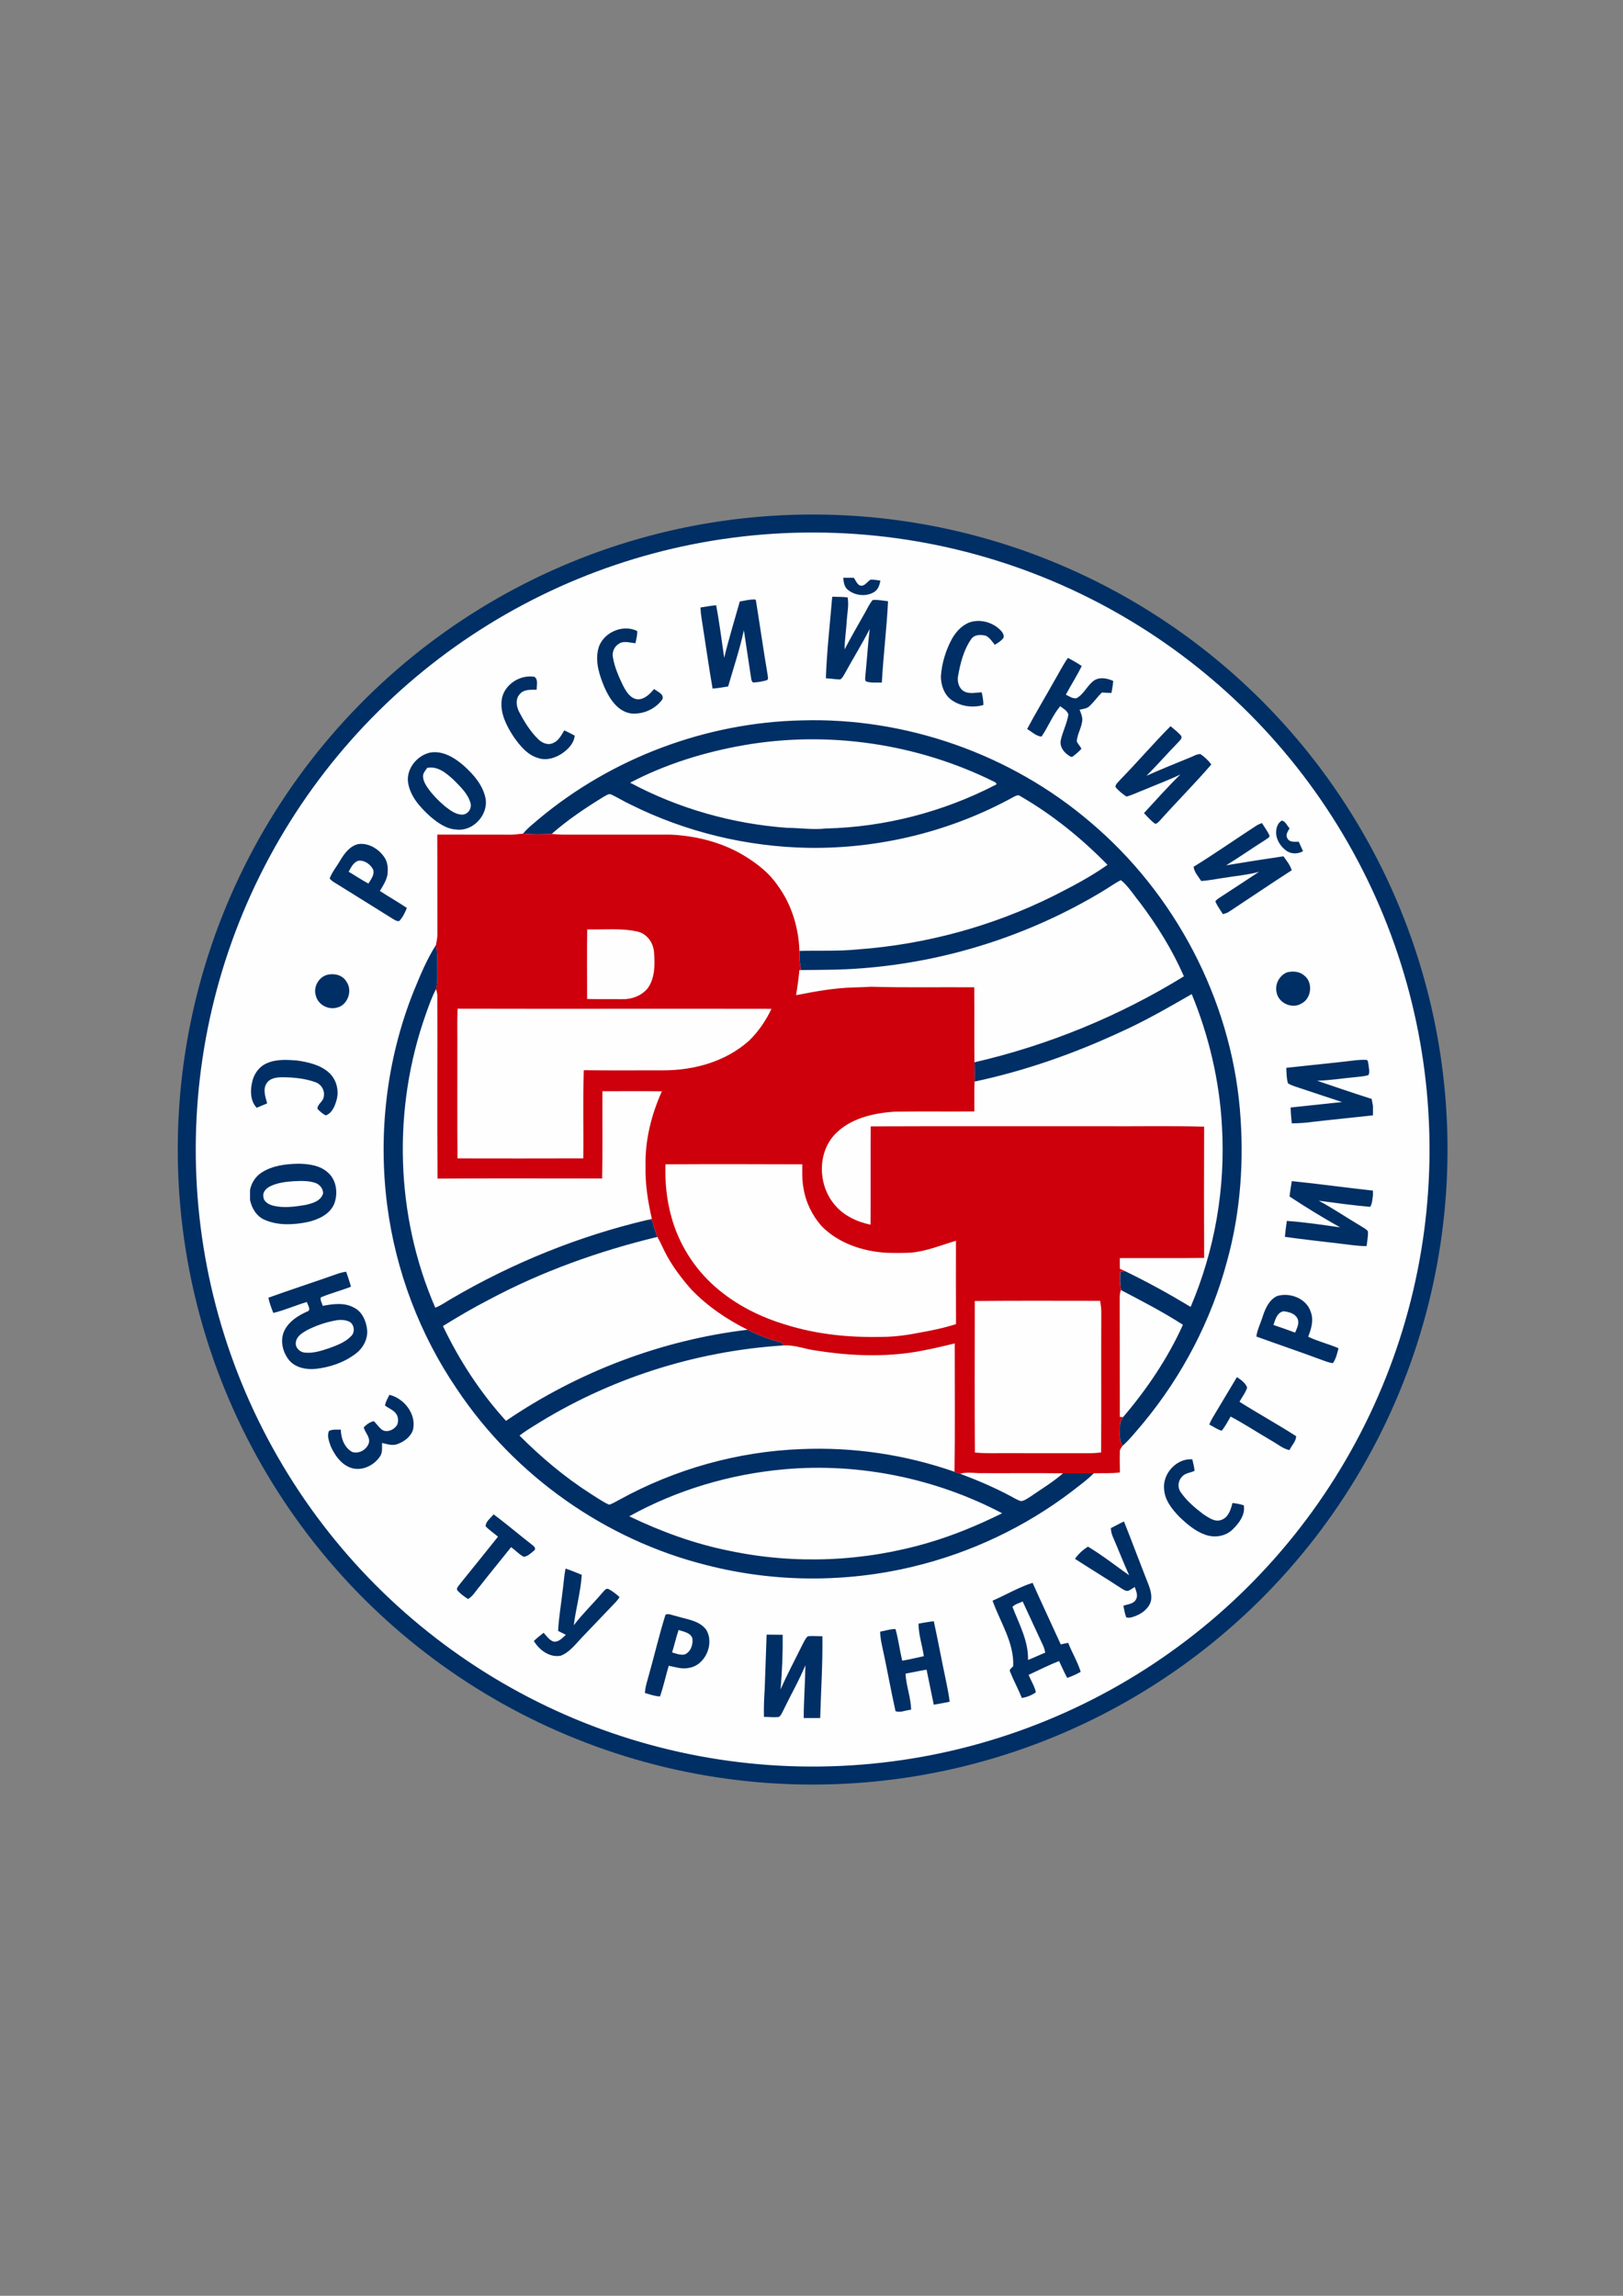
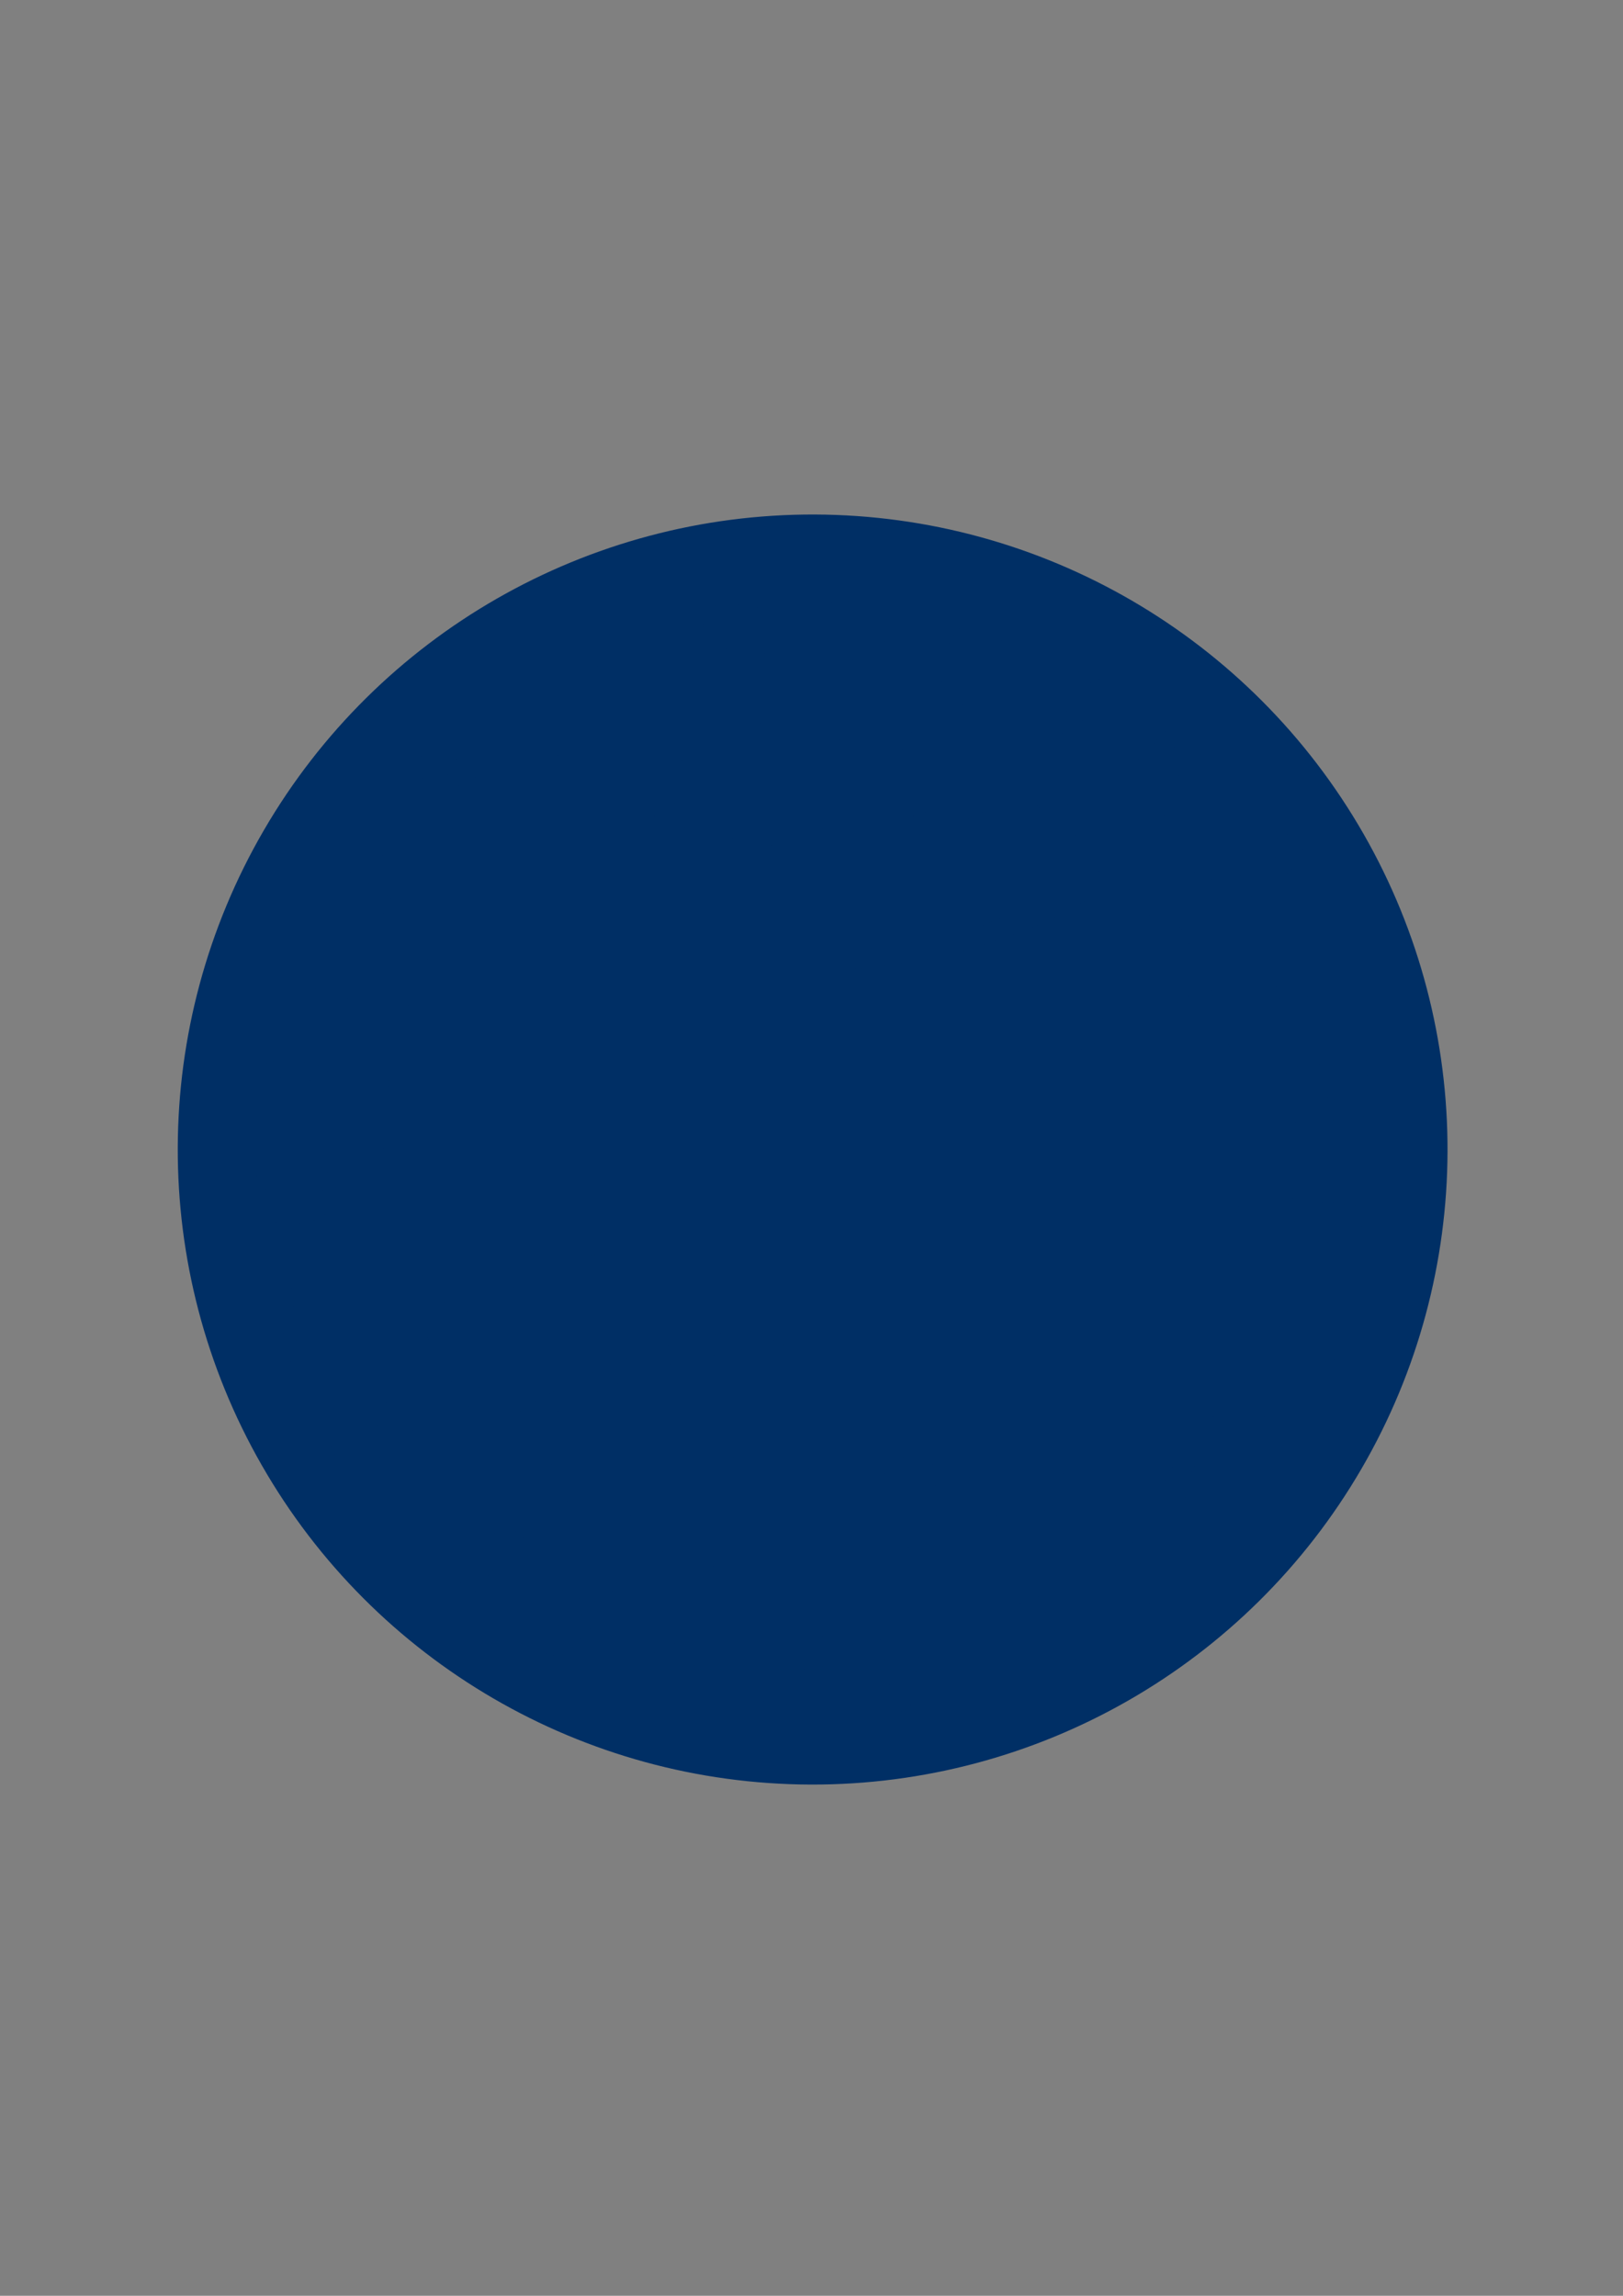
<svg xmlns="http://www.w3.org/2000/svg" version="1.1" x="0px" y="0px" viewBox="0 0 595.28 841.89" style="enable-background:new 0 0 595.28 841.89;" xml:space="preserve">
  <rect x="0" y="0" width="595.28" height="841.89" fill="#808080" stroke="none" />
  <style type="text/css"> .st0{fill-rule:evenodd;clip-rule:evenodd;fill:#002F65;} .st1{fill-rule:evenodd;clip-rule:evenodd;fill:#FEFEFE;} .st2{fill-rule:evenodd;clip-rule:evenodd;fill:#CD000C;} </style>
  <g id="_x31_">
    <ellipse transform="matrix(3.318267e-03 -1 1 3.318267e-03 -124.481 718.208)" class="st0" cx="298.06" cy="421.55" rx="232.87" ry="232.86" />
-     <ellipse transform="matrix(3.455045e-03 -1 1 3.455045e-03 -124.522 718.15)" class="st1" cx="298.06" cy="421.55" rx="226.27" ry="226.26" />
  </g>
  <g id="_x31__00000099642190519011057070000010752075121527672207_">
    <g>
      <path class="st0" d="M309.29,211.88h3.85c0.75,0.95,1.13,2.34,2.32,2.85c1.68,0.41,2.58-1.43,3.83-2.17 c1.21-0.05,2.42,0.2,3.62,0.36c-0.28,1.59-0.82,3.28-2.28,4.18c-2.94,1.8-7,1.35-9.64-0.79 C309.65,215.23,309.41,213.47,309.29,211.88L309.29,211.88z M305.24,218.83L305.24,218.83c-0.82,9.96-1.99,19.91-2.33,29.9 c1.75,0.09,3.48,0.39,5.23,0.44c0.82-0.44,1.19-1.34,1.67-2.09c2.99-5.51,6.33-10.82,9.17-16.42c-0.65,5.57-0.99,11.17-1.55,16.76 c0.02,0.79-0.36,1.77,0.19,2.45c1.86,0.65,3.88,0.37,5.82,0.44c0.53-9.96,1.8-19.87,2.27-29.83c-1.86-0.25-3.73-0.57-5.6-0.47 c-1.23,1.38-1.95,3.12-2.87,4.7c-2.54,4.45-5.06,8.9-7.47,13.42c0.02-3.53,0.62-7.02,0.8-10.55c0.17-2.82,0.85-5.7,0.32-8.51 C309.01,218.86,307.12,218.87,305.24,218.83L305.24,218.83z M271.34,220.57L271.34,220.57c1.89-0.29,3.77-0.85,5.7-0.72l0.21,0.31 c1.46,9.08,2.75,18.19,4.29,27.26c0.04,0.75,0.54,1.93-0.58,2.1c-1.56,0.43-3.17,0.7-4.78,0.76c-0.4-0.39-0.62-0.87-0.66-1.42 c-0.91-5.91-1.81-11.82-2.68-17.73c-1.52,6.97-3.79,13.75-5.77,20.6c-1.9,0.3-3.79,0.66-5.71,0.78c-1.5-8.57-2.67-17.2-4.05-25.79 c-0.21-1.31-0.33-2.62-0.4-3.94c1.91-0.32,3.82-0.65,5.75-0.83c1.23,6.39,2.01,12.85,2.96,19.28 C267.29,234.27,269.41,227.44,271.34,220.57L271.34,220.57z M356.04,228.09L356.04,228.09c4.02-1.13,8.61,0.32,11.33,3.46 c0.52,0.68,1.06,1.7,0.57,2.54c-0.84,1-1.96,1.7-3.07,2.36c-0.98-1.2-1.85-2.6-3.27-3.31c-1.86-0.5-4.23-0.5-5.42,1.28 c-2.76,3.97-3.95,8.82-4.79,13.52c-0.41,2.22,0.45,4.95,2.7,5.82c1.91,0.73,3.99,0.21,5.96,0.1c0.36,1.53,0.65,3.09,0.63,4.67 c-3.93,1.14-8.33,0.53-11.68-1.84c-2.74-1.97-3.91-5.48-3.9-8.73c0.35-4.82,1.8-9.57,4.12-13.81 C350.76,231.48,353.05,229.05,356.04,228.09L356.04,228.09z M219.39,238.12L219.39,238.12c1.35-5.98,8.91-9.45,14.34-6.7 c0.07,1.51-0.39,2.97-0.65,4.45c-2.06-0.13-4.43-1.08-6.25,0.32c-1.64,1.05-2.39,3.08-2.01,4.96c0.62,3.55,2.08,6.89,3.63,10.12 c1.15,2.22,2.66,4.9,5.43,5.18c2.6,0.05,4.47-2,6.05-3.78c1.2,0.99,3.77,1.85,3.01,3.8c-2.58,3.61-7.28,5.67-11.68,5.14 c-4.78-0.84-7.64-5.31-9.49-9.4C219.91,247.83,218.25,242.91,219.39,238.12L219.39,238.12z M386.51,250.01L386.51,250.01 c1.73-2.91,3.24-5.96,5.16-8.75c1.76,0.87,3.45,1.88,5.08,2.97c-1.75,3.61-3.95,6.98-5.82,10.52c1.23,0.57,2.46,1.51,3.9,1.3 c2.73-1.48,3.91-4.66,6.38-6.46c2.14-1.44,4.88-0.87,7.09,0.11c-0.1,1.48-0.37,2.95-0.65,4.42c-1.17-0.03-2.33-0.1-3.49-0.17 c-1.64,1.58-2.92,3.47-4.59,5.02c-0.96,0.93-2.37,0.97-3.6,1.29c0.43,1.09,0.89,2.19,1.01,3.37c-0.03,2.89-1.87,5.4-2.05,8.26 c0.44,0.98,1.26,1.72,1.72,2.69c-0.91,0.99-1.92,1.88-2.99,2.69c-0.65,0.7-1.48-0.12-2.04-0.49c-1.67-1.17-2.98-3.15-2.57-5.27 c0.7-3.21,2.28-6.18,2.81-9.43c-0.35-1.52-1.91-2.2-3-3.11c-2.82,3.36-4.38,7.55-6.85,11.14c-1.93-0.12-3.61-1.8-5.29-2.77 C379.85,261.47,383.28,255.79,386.51,250.01L386.51,250.01z M183.99,256.82L183.99,256.82c0.63-5.59,6.64-9.57,12.05-8.62 c1.47,1.07,0.74,3.18,0.8,4.73c-2.1,0.04-4.6-0.24-6.13,1.54c-1.84,1.88-1.3,4.85-0.12,6.93c1.82,3.44,3.92,6.8,6.69,9.55 c1.43,1.46,3.66,2.51,5.64,1.5c2.01-0.82,2.96-2.88,4.04-4.61c1.31,0.57,2.57,1.26,3.83,1.92c-0.3,2.91-2.5,5.13-4.82,6.66 c-2.47,1.59-5.61,2.56-8.5,1.59c-4.09-1.15-6.87-4.66-9.19-8C185.75,266.12,183.45,261.61,183.99,256.82L183.99,256.82z M197.79,300.19L197.79,300.19c-2.04,1.77-4.24,3.41-5.95,5.52c3.5,0.35,6.98,0.25,10.49,0.11c5.85-5.15,12.36-9.52,19-13.59 c0.93-0.41,1.92-1.43,2.97-0.82c2.34,1.09,4.53,2.48,6.87,3.57c20.25,10.12,42.79,15.56,65.43,15.93 c26.09,0.38,52.29-6.05,75.15-18.66c0.77-0.35,1.65-1,2.45-0.31c11.81,6.8,22.49,15.47,32.01,25.2 c-6.28,4.47-13.15,8.02-20.01,11.5c-22.3,11.06-46.76,17.7-71.59,19.52c-7.1,0.72-14.25,0.36-21.38,0.55 c-0.03,2.36,0.02,4.73,0.62,7.02c7.37-0.07,14.75-0.05,22.11-0.64c31.11-2.34,61.64-12.1,88.37-28.2 c2.29-1.33,4.41-2.96,6.79-4.14c2.77,2.26,4.65,5.4,6.91,8.15c6.35,8.41,11.97,17.45,16.2,27.13 c-23.67,14.59-49.73,25.26-76.81,31.53c0.04,2.35,0.07,4.71,0.03,7.07c18.58-3.94,36.62-10.31,53.83-18.31 c8.9-4.02,17.36-8.91,25.82-13.77c6.33,15.42,10.2,31.88,11.09,48.54c1.32,22.54-2.62,45.39-11.49,66.16 c-7.81-4.71-15.81-9.12-24.02-13.09c-0.44,0.05-1.31,0.15-1.75,0.2c-0.18,2.24-0.17,4.51,0.21,6.73 c7.69,4.01,15.42,8.01,22.73,12.72c-5.56,12.3-13.2,23.6-21.95,33.86c-0.82,1.05-1.22,2.34-1.17,3.67 c0.03,2.29-0.41,4.85,0.99,6.86c2.82-2.55,5.17-5.56,7.64-8.44c14.29-17.28,24.9-37.63,30.68-59.3c5-18.09,6.3-37.09,4.69-55.75 c-3.52-40.49-23.85-79.07-54.87-105.25c-29.11-24.89-67.63-38.44-105.89-37.28C259.09,264.95,224.61,277.86,197.79,300.19 L197.79,300.19z M272.82,273.27L272.82,273.27c30.99-5.4,63.61-0.59,91.79,13.39c0.39,0.1,1.37,0.91,0.57,1.14 c-19.21,9.94-40.69,15.52-62.32,16.02c-4.7,0.52-9.39-0.2-14.09-0.24c-20.08-1.45-39.9-7.05-57.65-16.56 C244.13,280.2,258.37,275.8,272.82,273.27L272.82,273.27z M410.89,285.92L410.89,285.92c6.27-6.42,12.1-13.26,18.44-19.62 c1.3,1.12,2.7,2.15,3.84,3.46c0.63,0.95-0.43,1.76-0.99,2.41c-3.96,4.05-7.66,8.34-11.69,12.32c5.2-2.31,10.47-4.46,15.74-6.6 c1.33-0.47,2.59-1.36,4.03-1.38c1.54,1.03,2.92,2.33,4.02,3.82c-6.07,7.08-12.71,13.67-18.9,20.63c-0.5,0.45-0.94,1.11-1.68,1.13 c-1.57-1.08-2.82-2.55-4.11-3.92c4.39-4.77,8.7-9.63,13.35-14.16c-4.2,2.02-8.58,3.64-12.87,5.45c-2.31,0.86-4.53,2.01-6.91,2.65 c-1.48-1-2.93-2.12-4.04-3.52C409.15,287.45,410.24,286.76,410.89,285.92L410.89,285.92z M157.79,275.97L157.79,275.97 c4.67-0.79,8.99,1.91,12.36,4.86c3.59,3.22,7.03,7.16,7.95,12.04c1.02,5.97-4.58,12.06-10.63,11.34c-3.72-0.16-6.9-2.46-9.64-4.78 c-3.77-3.41-7.54-7.53-8.2-12.78C149.14,281.69,153.05,277.02,157.79,275.97L157.79,275.97z M156.68,281.6L156.68,281.6 c-0.53,0.77-1.18,1.51-1.46,2.41c-0.27,1.67,0.56,3.24,1.43,4.59c1.8,2.66,4.09,4.96,6.52,7.05c1.88,1.45,3.94,3.09,6.43,3.09 c2.03-0.1,3.49-2.23,2.99-4.18c-0.93-3.48-3.68-6.01-6.11-8.49C163.81,283.62,160.61,280.8,156.68,281.6L156.68,281.6z M468.05,304.96L468.05,304.96c0.09-1.55,0.66-3.3,2.15-4.05c1.35,0.32,1.85,1.92,2.79,2.83c-0.57,1.11-1.65,2.39-0.81,3.66 c0.75,1.59,2.73,1.26,4.17,1.27c0.52,1.16,1.07,2.31,1.57,3.49c-1.9,1.03-4.24,1.1-6.06-0.15 C469.63,310.4,467.94,307.79,468.05,304.96L468.05,304.96z M461,302.65L461,302.65c0.58-0.34,1.21-0.6,1.86-0.82 c0.94,1.54,2.05,2.97,2.78,4.63c0.02,0.78-0.91,1-1.38,1.44c-4.89,3.07-9.6,6.42-14.54,9.42c6.99-1.18,13.99-2.28,21.01-3.3 c1.18,1.59,2.45,3.19,3.04,5.12c-7.68,4.96-15.26,10.09-22.89,15.13c-0.71,0.5-1.54,0.75-2.36,0.95 c-0.94-1.55-2.08-2.99-2.75-4.69c0.62-0.89,1.64-1.37,2.52-1.98c4.5-2.94,9-5.87,13.48-8.84c-4.12,1.13-8.4,1.47-12.6,2.17 c-2.87,0.39-5.71,1.03-8.6,1.19c-1.03-1.67-2.53-3.18-2.79-5.2C445.65,313.01,453.24,307.69,461,302.65L461,302.65z M124.78,315.53L124.78,315.53c1.54-2.57,3.57-5.34,6.67-6c3.72-0.5,7.4,1.74,9.45,4.73c1.4,1.93,1.49,4.43,1.17,6.71 c-0.46,2.1-1.63,3.94-2.74,5.75c3.27,2.13,6.67,4.06,9.9,6.23c-0.68,1.71-1.52,3.44-2.79,4.8c-0.96,0.2-1.76-0.48-2.54-0.91 c-6.51-4.11-13.09-8.12-19.61-12.22c-1.17-0.76-2.5-1.35-3.37-2.48C121.81,319.72,123.53,317.74,124.78,315.53L124.78,315.53z M127.88,319.67L127.88,319.67c2.43,1.43,4.77,3.02,7.25,4.35c0.89-1.55,2.39-3.28,1.71-5.18c-0.99-1.92-3.17-3.48-5.39-3.2 C129.58,316.22,128.76,318.11,127.88,319.67L127.88,319.67z M159.93,346.51L159.93,346.51c0.68,3.87,0.45,7.81,0.5,11.72 c0,1.49-0.06,3.01-0.48,4.45c-1.56,2.86-2.6,5.97-3.7,9.03c-12.36,34.67-11.29,74.05,3.4,107.83c2.17-0.82,4.05-2.24,6.07-3.37 c22.31-13.05,46.53-22.87,71.69-28.8c0.42-0.03,1.28-0.08,1.7-0.11c0.58,2.13,1.23,4.24,1.97,6.33 c-21.4,5.18-42.31,12.63-61.76,23.03c-5.76,2.96-11.35,6.25-16.86,9.66c6.01,12.59,13.73,24.44,23.13,34.76 c26.34-17.94,56.96-29.63,88.63-33.41c3.99,2.05,8.22,3.64,12.58,4.7c0.13,0.27,0.38,0.79,0.5,1.06 c-32.46,2.06-64.35,12.3-91.83,29.72c-1.69,1.03-3.35,2.13-4.92,3.33c7.96,8,16.66,15.31,26.17,21.39 c2.21,1.36,4.32,2.91,6.71,3.96c1.29-0.4,2.45-1.13,3.64-1.76c20.44-11.28,43.54-17.78,66.88-18.63 c19.02-0.81,38.18,2.03,56.14,8.32c0.7,0.23,1.39,0.46,2.08,0.71c6.32,2.39,12.55,5.03,18.51,8.22c1.23,0.64,2.41,1.43,3.76,1.83 c1.33-0.1,2.41-1.01,3.52-1.67c4.02-2.78,8.25-5.31,11.93-8.53c3.76,0.03,7.53-0.01,11.29-0.02c-2.41,2.46-5.25,4.45-7.95,6.58 c-17.25,13.17-37.3,22.63-58.4,27.67c-24.77,5.95-51,5.79-75.68-0.56c-37.02-9.25-70.24-32.67-91.45-64.39 c-13.75-20.12-22.59-43.54-25.7-67.7c-3.37-26.31-0.17-53.5,9.66-78.17C154.07,357.83,156.47,351.87,159.93,346.51L159.93,346.51z M287.58,538.81L287.58,538.81c-19.83,1.78-39.35,7.57-56.78,17.23c11.69,5.62,23.97,10.11,36.71,12.65 c24.07,5.1,49.4,4,72.99-2.95c9.35-2.73,18.35-6.51,27.07-10.81C343.16,542.11,315.06,536.34,287.58,538.81L287.58,538.81z M471.98,356.6L471.98,356.6c2.17-0.6,4.69-0.39,6.43,1.16c3.25,2.54,2.64,8.38-1.05,10.24c-3.44,2.13-8.46-0.14-9.14-4.12 C467.53,360.94,469.22,357.75,471.98,356.6L471.98,356.6z M120.11,357.45L120.11,357.45c2.55-0.61,5.58,0.12,6.95,2.52 c2.38,3.29,0.48,8.71-3.55,9.55c-3.24,0.88-6.97-1.19-7.69-4.51C114.85,361.87,116.94,358.23,120.11,357.45L120.11,357.45z M97.8,389.94L97.8,389.94c3.44-1.58,7.34-1.33,11.03-1.06c4.11,0.59,8.45,1.54,11.68,4.33c2.89,2.51,3.99,6.73,2.88,10.37 c-0.61,2.15-1.65,4.66-3.93,5.46c-1.14-0.61-2.14-1.47-3.03-2.41c-0.06-1.7,2-2.59,2.27-4.25c0.6-2.3-0.77-4.77-3.01-5.53 c-3.81-1.37-7.92-1.78-11.95-1.81c-2.14-0.01-4.71,0.25-5.96,2.24c-1.47,2.25-0.4,5,0.2,7.35c-1.26,0.55-2.55,1.07-3.82,1.6 c-2.28-2.35-2.42-6.04-1.75-9.07C92.95,394.1,94.89,391.19,97.8,389.94L97.8,389.94z M493.42,389.26L493.42,389.26 c2.46-0.28,4.93-0.69,7.42-0.6c1.13-0.14,0.9,1.25,1.13,1.97c0.06,1.18,0.54,2.53-0.07,3.62c-1.56,0.49-3.2,0.56-4.81,0.75 c-4.67,0.42-9.32,1.2-14.02,1.31c6.66,2.26,13.32,4.55,20.02,6.67c0.17,0.85,0.34,1.7,0.48,2.56V409 c-7.32,0.84-14.67,1.53-21.99,2.38c-2.58,0.37-5.18,0.55-7.78,0.56c-0.23-1.93-0.38-3.87-0.42-5.81c6.28-0.68,12.57-1.35,18.86-2 c-5.83-1.89-11.62-3.85-17.44-5.78c-0.83-0.31-1.68-0.6-2.41-1.1c-0.54-1.84-0.52-3.78-0.6-5.67 C478.99,390.77,486.21,390.09,493.42,389.26L493.42,389.26z M95.98,429.97L95.98,429.97c3.99-2.57,8.88-3.14,13.53-3.22 c3.77,0.05,7.89,0.6,10.78,3.25c3.18,2.76,3.74,7.67,2.29,11.46c-1.65,3.94-5.94,5.82-9.85,6.7c-5.13,1.02-10.72,1.32-15.61-0.82 c-2.99-1.23-4.77-4.23-5.41-7.28v-3.74C92.23,433.73,93.75,431.39,95.98,429.97L95.98,429.97z M107.59,433.17L107.59,433.17 c-2.89,0.21-5.86,0.56-8.49,1.86c-1.37,0.67-2.78,2.01-2.51,3.68c0.04,1.99,2.04,3.06,3.75,3.46c3.83,0.9,7.81,0.34,11.64-0.29 c2.53-0.58,5.68-1.4,6.52-4.22c0.08-1.8-1.31-3.39-2.97-3.92C112.98,432.9,110.24,433.05,107.59,433.17L107.59,433.17z M473.81,433.13L473.81,433.13c9.94,1,19.83,2.4,29.75,3.48v1.82c-0.22,1.4-0.24,2.91-1.01,4.14c-6.3-0.56-12.59-1.42-18.86-2.26 c5.36,2.87,10.39,6.33,15.63,9.41c0.84,0.54,1.8,0.99,2.41,1.82c0.11,1.82-0.29,3.62-0.5,5.42c-3.41-0.01-6.77-0.57-10.14-0.96 c-6.6-0.79-13.21-1.51-19.8-2.43c0.14-1.96,0.4-3.9,0.7-5.84c6.54,0.43,13.03,1.45,19.53,2.35c-6.32-3.55-12.51-7.33-18.55-11.32 C473.21,436.87,473.46,434.99,473.81,433.13L473.81,433.13z M123.32,467.28L123.32,467.28c1.18-0.42,2.4-0.75,3.64-0.94 c0.62,1.82,1.27,3.64,1.76,5.51c-3.64,1.43-7.46,2.39-11.06,3.92c-0.31,1.06,0.48,2.08,0.71,3.1c3.78-0.71,7.95-1.32,11.47,0.66 c2.92,1.42,4.35,4.67,4.77,7.74c0.5,3.51-1.33,6.99-4.08,9.09c-4.23,3.25-9.48,5.05-14.75,5.62c-3.4,0.36-7.2-0.39-9.59-3 c-2.6-3.07-3.7-7.78-1.67-11.43c1.72-3.16,4.88-5.13,8.06-6.56c1.78-0.49,0.24-2.41-0.01-3.54c-4.15,1.22-8.12,3.01-12.32,4.02 c-0.74-1.81-1.39-3.66-1.82-5.58C106.69,472.9,115.05,470.22,123.32,467.28L123.32,467.28z M122.71,484.29L122.71,484.29 c-3.52,0.67-6.94,1.88-10.13,3.51c-1.68,0.97-3.75,2.19-4.04,4.29c-0.42,1.95,1.28,3.7,3.14,3.91c3.11,0.37,6.16-0.65,9.06-1.61 c2.88-1.06,5.93-2.18,8.09-4.46c1.52-1.48,1.1-4.44-0.86-5.34C126.3,483.89,124.45,483.92,122.71,484.29L122.71,484.29z M468.44,475.26L468.44,475.26c4.75-1.43,10.87,0.95,12.35,5.95c1.12,2.98,0.11,6.15-0.97,8.97c3.57,1.75,7.48,2.63,11.12,4.23 c-0.5,1.88-0.91,3.91-2.1,5.5c-1.55-0.24-3.01-0.85-4.47-1.37c-7.82-2.92-15.74-5.57-23.58-8.43c0.39-2.63,1.64-5.02,2.41-7.55 C464.15,479.71,465.54,476.59,468.44,475.26L468.44,475.26z M467.07,485.87L467.07,485.87c2.67,0.88,5.31,1.85,7.95,2.81 c0.6-1.42,1.41-2.94,1.09-4.52c-0.58-2.35-3.34-3.15-5.46-3.3C468.34,481.46,467.73,483.92,467.07,485.87L467.07,485.87z M453.68,505L453.68,505c1.47,0.97,3.12,2.12,3.74,3.82c-0.55,1.9-1.89,3.48-2.8,5.23c6.85,4.32,13.96,8.23,20.76,12.6 c0.06,1.84-1.67,3.42-2.42,5.11c-2.4-0.47-4.28-2.15-6.36-3.31c-5.1-2.96-10.02-6.21-15.23-8.99c-1.03,1.77-1.98,3.62-3.28,5.21 c-1.65-0.46-3.03-1.55-4.56-2.28c0.39-0.95,0.84-1.87,1.37-2.73C447.86,514.78,450.72,509.86,453.68,505L453.68,505z M141.22,515.45L141.22,515.45c1.25,0.94,2.81,1.48,3.84,2.7c1.01,1.14,1.19,2.9,0.64,4.3c-1.01,1.74-3.32,2.92-5.27,2.06 c-1.36-0.84-2.17-2.26-3.29-3.35c-1.46,0.27-2.71,1.22-3.73,2.26c0.48,1.95,2.4,3.53,1.9,5.69c-0.76,2.47-3.61,4.15-6.14,3.34 c-2.9-1.6-4.1-5.04-4.17-8.19c-1.43,0.02-2.95-0.16-4.3,0.44c-0.9,1.8,0.02,3.83,0.57,5.6c1.43,3.17,3.6,6.41,6.94,7.78 c4.09,1.72,8.9-0.51,11.21-4.06c0.95-1.44,0.67-3.25,0.71-4.88c1.87,0.45,3.88,1.14,5.77,0.38c2.44-0.93,4.83-2.7,5.6-5.29 c1.26-5.67-3.26-11.44-8.67-12.74C142.23,512.76,141.4,514.01,141.22,515.45L141.22,515.45z M426.96,545.87L426.96,545.87 c-0.5-5.59,4.69-11.18,10.35-10.72c0.3,1.4,0.74,2.79,0.82,4.23c-1.55,0.74-3.54,0.77-4.68,2.23c-1.42,1.54-1.63,3.97-0.34,5.66 c2.21,3.17,5.2,5.71,8.26,8.02c1.95,1.24,4.26,3.04,6.69,2.04c2.55-0.97,3.37-3.79,3.99-6.18c1.4,0.18,2.8,0.41,4.14,0.86 c0.63,3.41-1.71,6.55-4.04,8.8c-2.57,2.59-6.61,3.2-9.98,2.03c-3.74-1.28-6.79-3.93-9.61-6.61 C429.83,553.39,427.08,549.99,426.96,545.87L426.96,545.87z M178.14,559.74L178.14,559.74c1.37,1.41,3.03,2.49,4.51,3.78 c-4.66,5.83-9.33,11.64-14.03,17.44c-0.4,0.68-1.39,1.39-0.86,2.26c1.12,1.26,2.5,2.25,3.91,3.17c1.9-1.12,2.94-3.2,4.39-4.8 c3.75-4.8,7.62-9.49,11.41-14.24c1.57,1.14,2.9,2.63,4.62,3.55c1.53-0.15,2.73-1.44,3.89-2.37c0.7-0.61-0.07-1.51-0.63-1.88 c-4.81-3.73-9.43-7.71-14.33-11.33C180.04,556.7,178.07,557.9,178.14,559.74L178.14,559.74z M407.44,560.38L407.44,560.38 c0.04,1.2,0.32,2.36,0.84,3.45c1.99,4.59,3.8,9.26,5.86,13.83c-5.01-3.52-9.84-7.35-15.09-10.49c-1.86,1.16-3.53,2.67-4.77,4.48 c5.7,3.68,11.49,7.2,17.17,10.91c0.74,0.42,1.6,1.1,2.51,0.75c0.79-0.36,1.49-0.9,2.25-1.34c0.45,1.43,1.28,3.04,0.47,4.51 c-0.87,1.72-3.03,1.8-4.65,2.34c0.29,1.42,0.52,2.87,1.02,4.24c1.16,0.47,2.39-0.09,3.49-0.48c2.53-1,5.01-2.92,5.64-5.69 c0.5-3.11-1.08-5.98-2.12-8.81c-2.64-6.71-5.14-13.47-7.82-20.15C410.62,558.69,409.06,559.59,407.44,560.38L407.44,560.38z M207.43,575.21L207.43,575.21c-0.54,2.66-0.68,5.37-1.06,8.06c-0.53,4.93-1.43,9.83-1.67,14.8c0.95,0.48,1.89,0.96,2.85,1.43 c-1.28,1.13-2.58,2.72-4.48,2.5c-1.62-0.54-2.59-2.05-3.68-3.25c-1.23,0.95-2.45,1.93-3.58,3.01c1.98,3.34,5.78,6.17,9.84,5.41 c3.24-1.24,5.38-4.16,7.69-6.59c4.15-4.38,8.36-8.72,12.52-13.1c0.5-0.57,1.01-1.15,1.36-1.83c-1.21-1.11-2.53-2.12-3.97-2.9 c-0.92-0.5-1.56,0.51-2.1,1.07c-3.49,4.13-7.4,7.88-10.7,12.16c0.78-6.19,2.53-12.25,2.93-18.48 C211.4,576.72,209.46,575.86,207.43,575.21L207.43,575.21z M364.05,586.99L364.05,586.99c2.8,7.89,7.95,15.36,7.57,24.05 c-0.51,0.63-1.71,1.18-1.08,2.13c1.28,3.22,2.96,6.27,4.25,9.49c1.84-0.3,3.65-0.98,5.15-2.1c-0.51-2.26-1.79-4.24-2.67-6.36 c3.7-1.76,7.37-3.56,11.17-5.09c0.99,2.06,1.88,4.18,2.99,6.19c1.72-0.58,3.37-1.34,4.95-2.22c-1.14-3.71-3.2-7.04-4.6-10.64 c-0.91,0.16-1.81,0.37-2.71,0.59c-3.43-7.54-6.96-15.03-10.34-22.59C373.63,582.06,368.97,584.86,364.05,586.99L364.05,586.99z M371.35,589.25L371.35,589.25c0.97-1.05,2.49-1.34,3.74-1.97c2.55,5.42,5.01,10.88,7.56,16.31c0.37,0.77,0.55,1.61,0.72,2.45 c-2.13,0.84-4.17,1.87-6.31,2.67C377.23,601.75,373.78,595.55,371.35,589.25L371.35,589.25z M244.09,592.12L244.09,592.12 c1.17-0.57,2.56,0.27,3.78,0.47c3.82,1.23,8.47,1.55,11.1,4.98c3.22,5.14-0.29,13.25-6.42,14.08c-2.45,0.54-4.89-0.35-7.28-0.8 c-1.1,3.74-1.92,7.57-3.19,11.25c-1.91-0.06-3.72-0.76-5.54-1.25c0.13-2.55,1.05-4.95,1.67-7.4 C240.2,606.35,241.88,599.15,244.09,592.12L244.09,592.12z M246.51,605.96L246.51,605.96c1.49,0.46,3.03,1.05,4.62,0.75 c2.25-0.92,3.15-3.73,2.81-5.97c-0.77-2.09-3.24-2.37-5.05-3.01C247.98,600.44,247.35,603.23,246.51,605.96L246.51,605.96z M336.9,595.4L336.9,595.4c1.87-0.29,3.72-0.69,5.6-0.87c1.53,7.04,2.83,14.12,4.33,21.17c0.53,2.77,1.18,5.53,1.48,8.34 c-1.94,0.38-3.87,0.8-5.83,1.08c-0.92-4.27-1.72-8.57-2.63-12.84c-2.59,0.41-5.15,1.01-7.72,1.47c0.21,4.48,1.98,8.74,2.04,13.23 c-1.87,0.09-3.98,1.22-5.72,0.5c-1.8-8.11-3.24-16.32-5.03-24.43c-0.36-1.55-0.54-3.13-0.61-4.7c1.88-0.33,3.72-0.99,5.64-0.97 c1.07,3.81,1.54,7.76,2.46,11.61c2.67-0.43,5.28-1.1,7.93-1.65C338.28,603.35,336.89,599.47,336.9,595.4L336.9,595.4z M281.18,599.43L281.18,599.43c1.96,0.02,3.92,0.04,5.89,0.06c0.08,6.69-0.21,13.39-0.77,20.05c2.42-5.61,5.36-10.97,8.03-16.46 c0.59-1.05,1.03-2.25,1.97-3.05c1.77-0.19,3.56,0.01,5.34-0.01c0.15,10-0.54,19.99-0.81,29.99h-6.04c0-6.47,0.53-12.91,0.62-19.37 c-2.32,5.62-5.39,10.9-8.01,16.39c-0.55,0.88-0.83,2.12-1.82,2.62c-1.79,0.18-3.59-0.04-5.38-0.06c-0.08-3.35,0.04-6.7,0.27-10.04 C280.69,612.84,280.94,606.13,281.18,599.43z" />
-       <path class="st2" d="M187.35,306.08c1.51,0.02,2.99-0.27,4.49-0.37c3.5,0.35,6.98,0.25,10.49,0.11c1.45,0.1,2.91,0.25,4.37,0.25 c13.07,0,26.13-0.02,39.2,0c9.72,0.43,19.5,2.97,27.78,8.17c4.39,2.76,8.57,6.06,11.5,10.4c5.13,6.92,7.75,15.51,8.03,24.07 c-0.03,2.36,0.02,4.73,0.62,7.02c-0.16,0.02-0.49,0.05-0.65,0.06c-0.21,3.07-0.76,6.11-1.19,9.16c7.03-1.39,14.11-2.68,21.3-2.85 c2.1-0.04,4.19-0.15,6.29-0.25c12.58,0.37,25.17,0.1,37.75,0.2c0.1,9.17-0.03,18.33,0.07,27.5c0.04,2.35,0.07,4.71,0.03,7.07 c-0.12,3.65-0.05,7.3-0.06,10.95c-9.76,0.09-19.52-0.07-29.27,0.09c-7.81,0.52-16.24,2.44-21.86,8.29 c-6.45,6.86-6.2,18.31-0.41,25.48c3.28,4.2,8.34,6.61,13.46,7.68c0.09-12.02-0.04-24.04,0.07-36.06 c28.3-0.11,56.6-0.02,84.89-0.05c12.47,0.09,24.94-0.2,37.4,0.16c-0.07,16.04-0.06,32.09,0,48.13 c-10.31,0.14-20.62,0.01-30.94,0.07c0.02,1.3,0.02,2.61,0.02,3.91c0.64,0.29,1.29,0.57,1.93,0.87c-0.44,0.05-1.31,0.15-1.75,0.2 c-0.18,2.24-0.17,4.51,0.21,6.73c-0.4,1.02-0.44,2.13-0.44,3.22c0.06,14.44,0,28.88,0.04,43.32c0.29,0.01,0.88,0.03,1.18,0.04 c-0.82,1.05-1.22,2.34-1.17,3.67c0.03,2.29-0.41,4.85,0.99,6.86c-0.38,0.65-1,1.23-0.98,2.04c-0.09,2.57-0.02,5.15,0.03,7.73 c-3.18,0.45-6.39,0.18-9.59,0.32c-3.76,0.01-7.53,0.04-11.29,0.02c-10.37-0.18-20.74,0-31.11-0.08c-2.21-0.13-4.45-0.39-6.61,0.23 c-0.69-0.25-1.39-0.48-2.08-0.71c0.23-15.69,0.06-31.4,0.08-47.09c-5.49,1.35-11.01,2.64-16.62,3.45 c-11.63,1.58-23.47,0.94-35.02-0.95c-3.75-0.56-7.39-2.06-11.23-1.74c-0.13-0.26-0.38-0.79-0.5-1.06 c-4.36-1.06-8.59-2.65-12.58-4.7c-7.62-3.78-14.77-8.63-20.67-14.79c-3.3-3.73-6.34-7.72-8.79-12.07 c-1.34-2.35-2.28-4.89-3.69-7.2c-0.74-2.09-1.39-4.2-1.97-6.33c-0.42,0.03-1.28,0.08-1.7,0.11c0.56-0.14,1.12-0.28,1.68-0.43 c-1.44-6.3-2.47-12.73-2.3-19.21c-0.25-9.5,2.11-18.9,5.98-27.53c-7.27-0.09-14.53-0.03-21.81-0.03 c-0.05,10.67,0.1,21.34-0.09,32.01c-20.12,0-40.24-0.08-60.37,0.04c-0.21-22.41,0.01-44.83-0.09-67.24 c-0.03-0.79-0.27-1.55-0.47-2.31c0.41-1.45,0.48-2.96,0.48-4.45c-0.04-3.91,0.18-7.84-0.5-11.72c0.21-1.31,0.56-2.61,0.51-3.96 c-0.05-12.16,0.04-24.31-0.04-36.48C169.38,306.05,178.37,306.07,187.35,306.08L187.35,306.08z M215.37,340.82L215.37,340.82 c-0.11,8.5-0.05,17.01-0.03,25.52c4.26,0.1,8.52,0.02,12.79,0.06c3.48,0.14,7.16-1.23,9.41-3.96c2.8-3.89,2.68-8.94,2.32-13.51 c-0.32-3.39-2.69-6.6-6.11-7.33C227.71,340.26,221.49,340.97,215.37,340.82L215.37,340.82z M167.83,369.89L167.83,369.89 c-0.2,4.82-0.04,9.65-0.09,14.47c0.04,13.48-0.07,26.97,0.06,40.45c15.38,0.03,30.75,0.04,46.13-0.01 c0.15-10.78-0.2-21.58,0.2-32.35c9.72,0.13,19.44,0.03,29.15,0.05c11.22,0.02,22.85-3.2,31.36-10.78 c3.49-3.35,6.26-7.41,8.31-11.78C244.58,369.86,206.2,369.99,167.83,369.89L167.83,369.89z M244.07,426.96L244.07,426.96 c-0.19,6.48,0.41,13.02,2.18,19.28c2.69,9.89,8.38,18.94,16.11,25.68c7.45,6.55,16.52,11.1,25.99,13.9 c10.92,3.41,22.43,4.65,33.85,4.43c4.79,0.08,9.57-0.48,14.27-1.41c4.78-0.82,9.54-1.8,14.17-3.27 c-0.06-10.19-0.02-20.38-0.02-30.57c-5.43,1.62-10.76,3.83-16.45,4.36c-3.08,0.15-6.16,0.14-9.24,0.04 c-8.61-0.56-17.42-3.5-23.58-9.76c-3.47-3.94-5.88-8.85-6.67-14.06c-0.54-2.84-0.42-5.74-0.42-8.62 C277.54,426.89,260.8,426.87,244.07,426.96L244.07,426.96z M357.53,477.09L357.53,477.09c-0.01,18.52-0.09,37.05,0.04,55.56 c3.53,0.38,7.08,0.22,10.63,0.25c10.45,0.01,20.91-0.01,31.36,0.01c1.44,0.02,2.86-0.14,4.3-0.27 c0.12-17.03-0.03-34.06,0.07-51.08c0.03-1.52-0.17-3.03-0.43-4.53C388.17,477.03,372.85,476.94,357.53,477.09z" />
    </g>
  </g>
</svg>